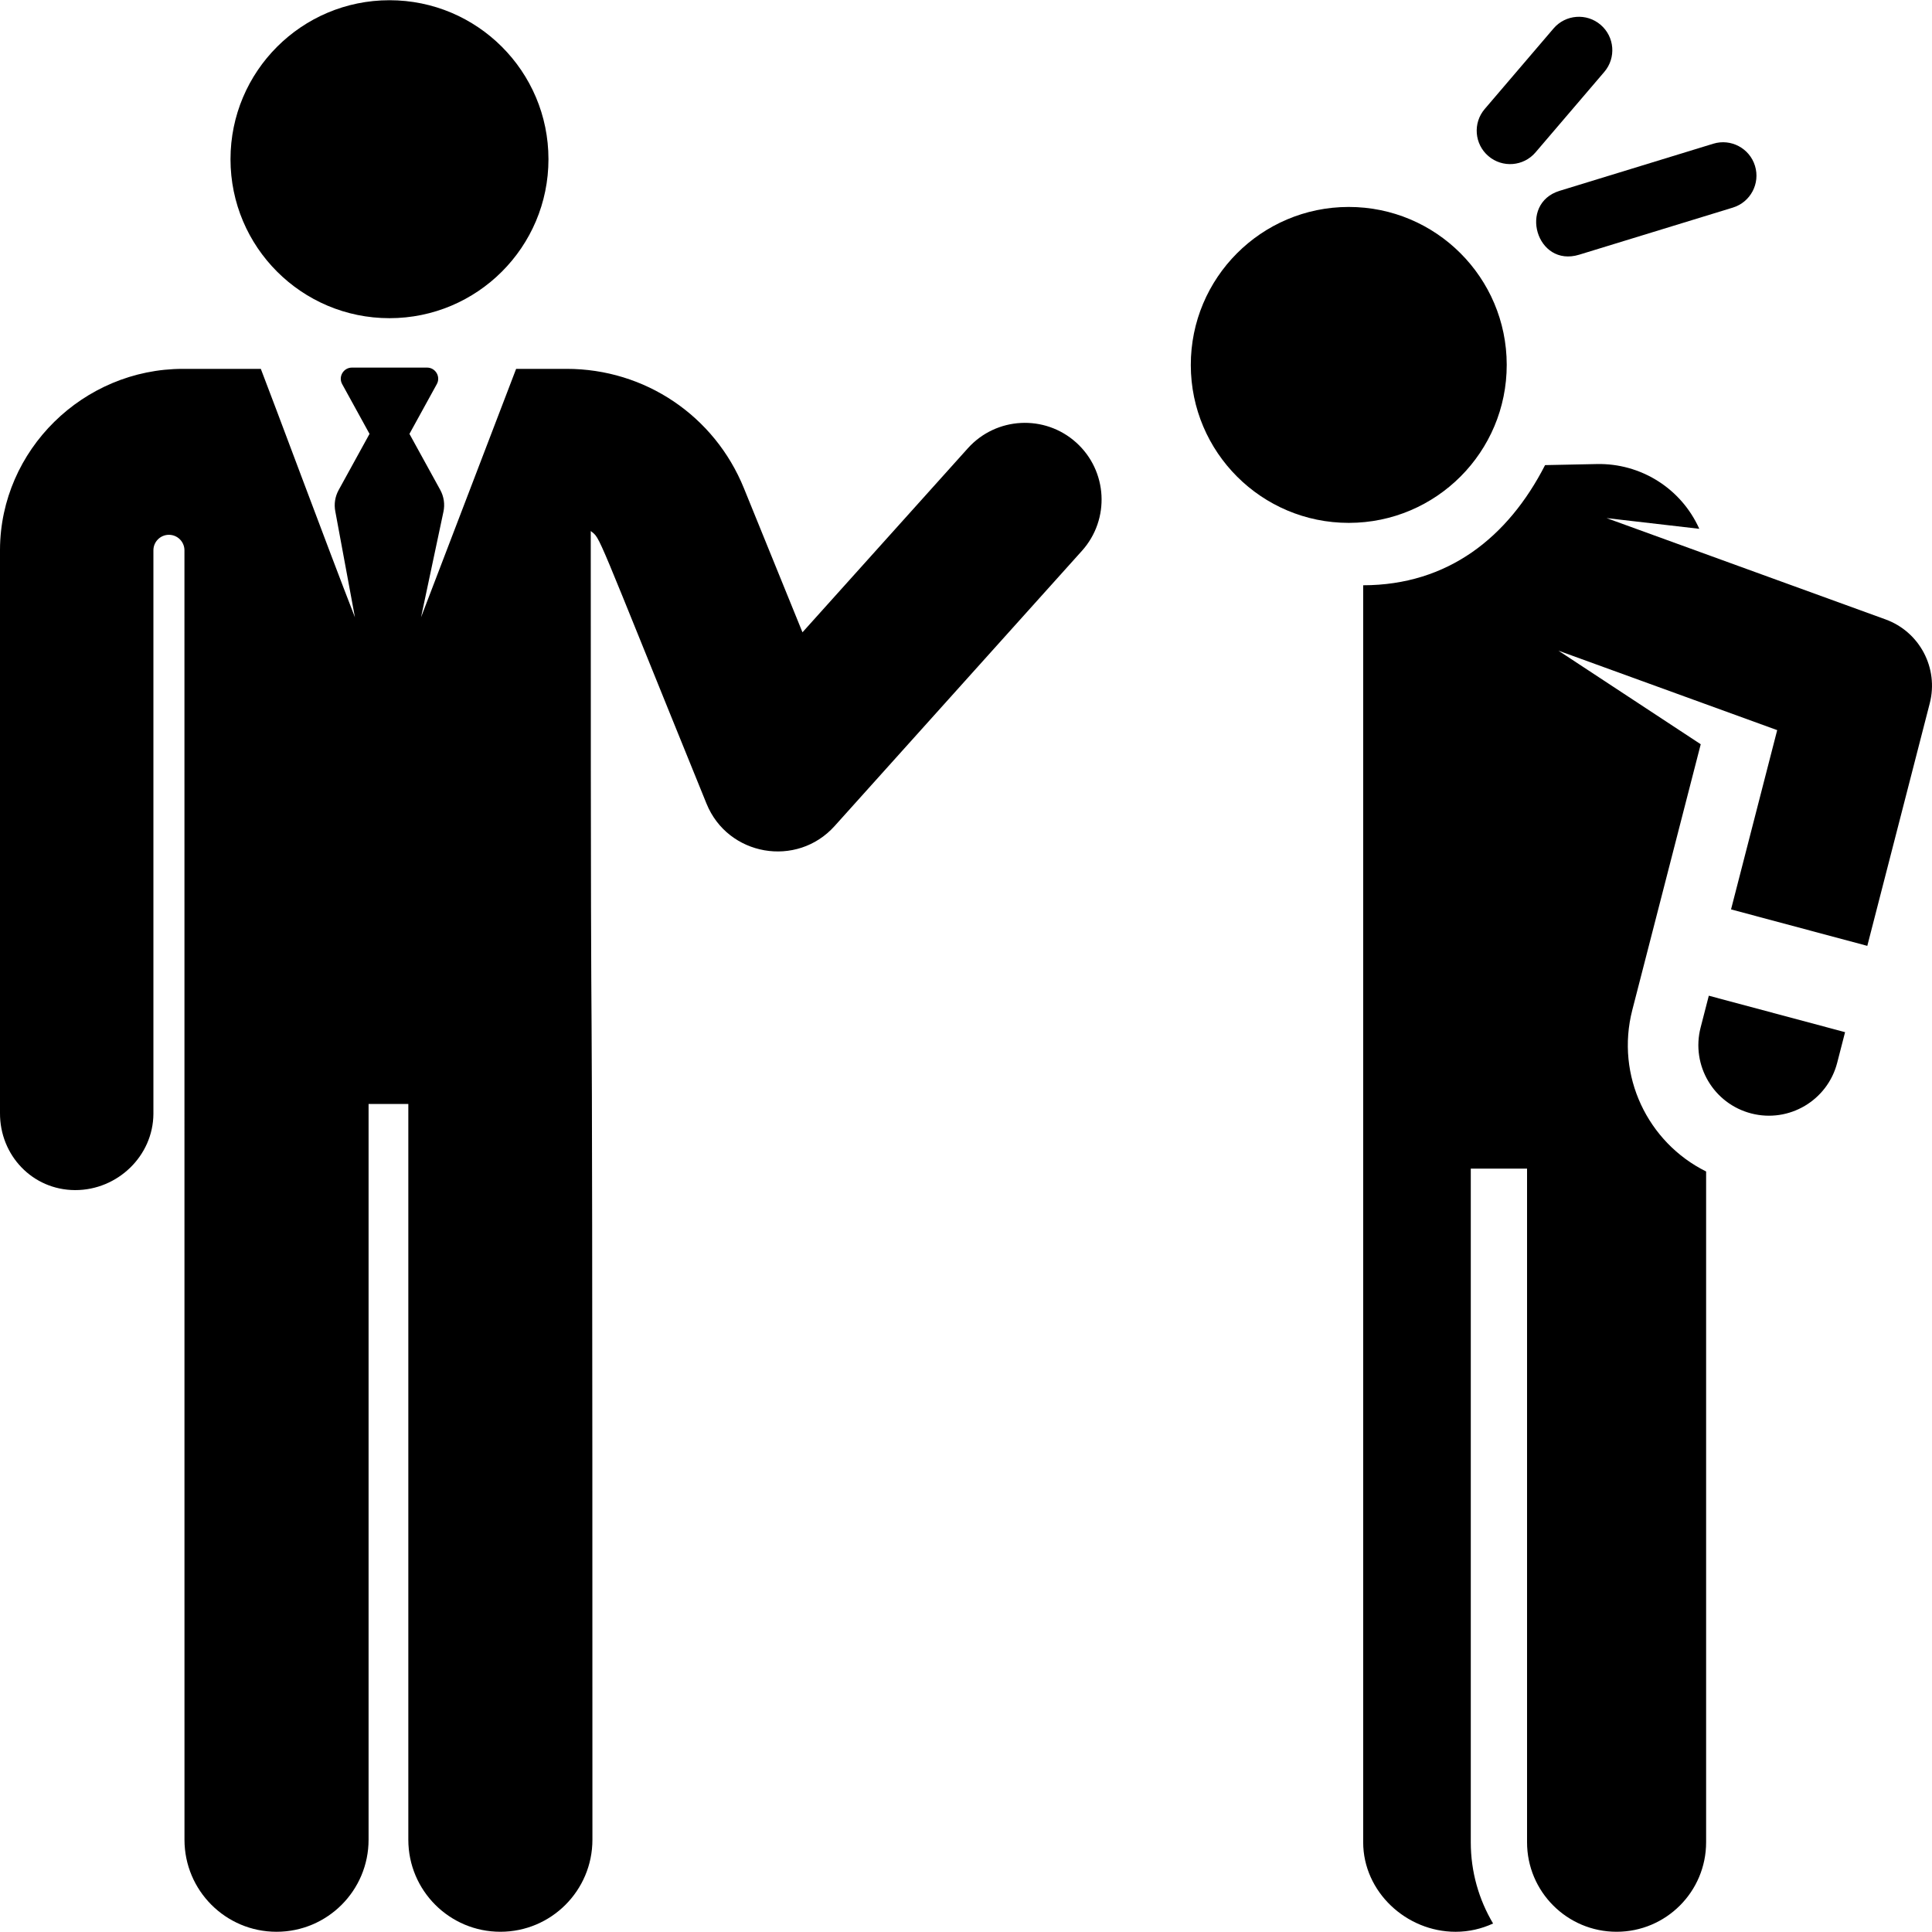
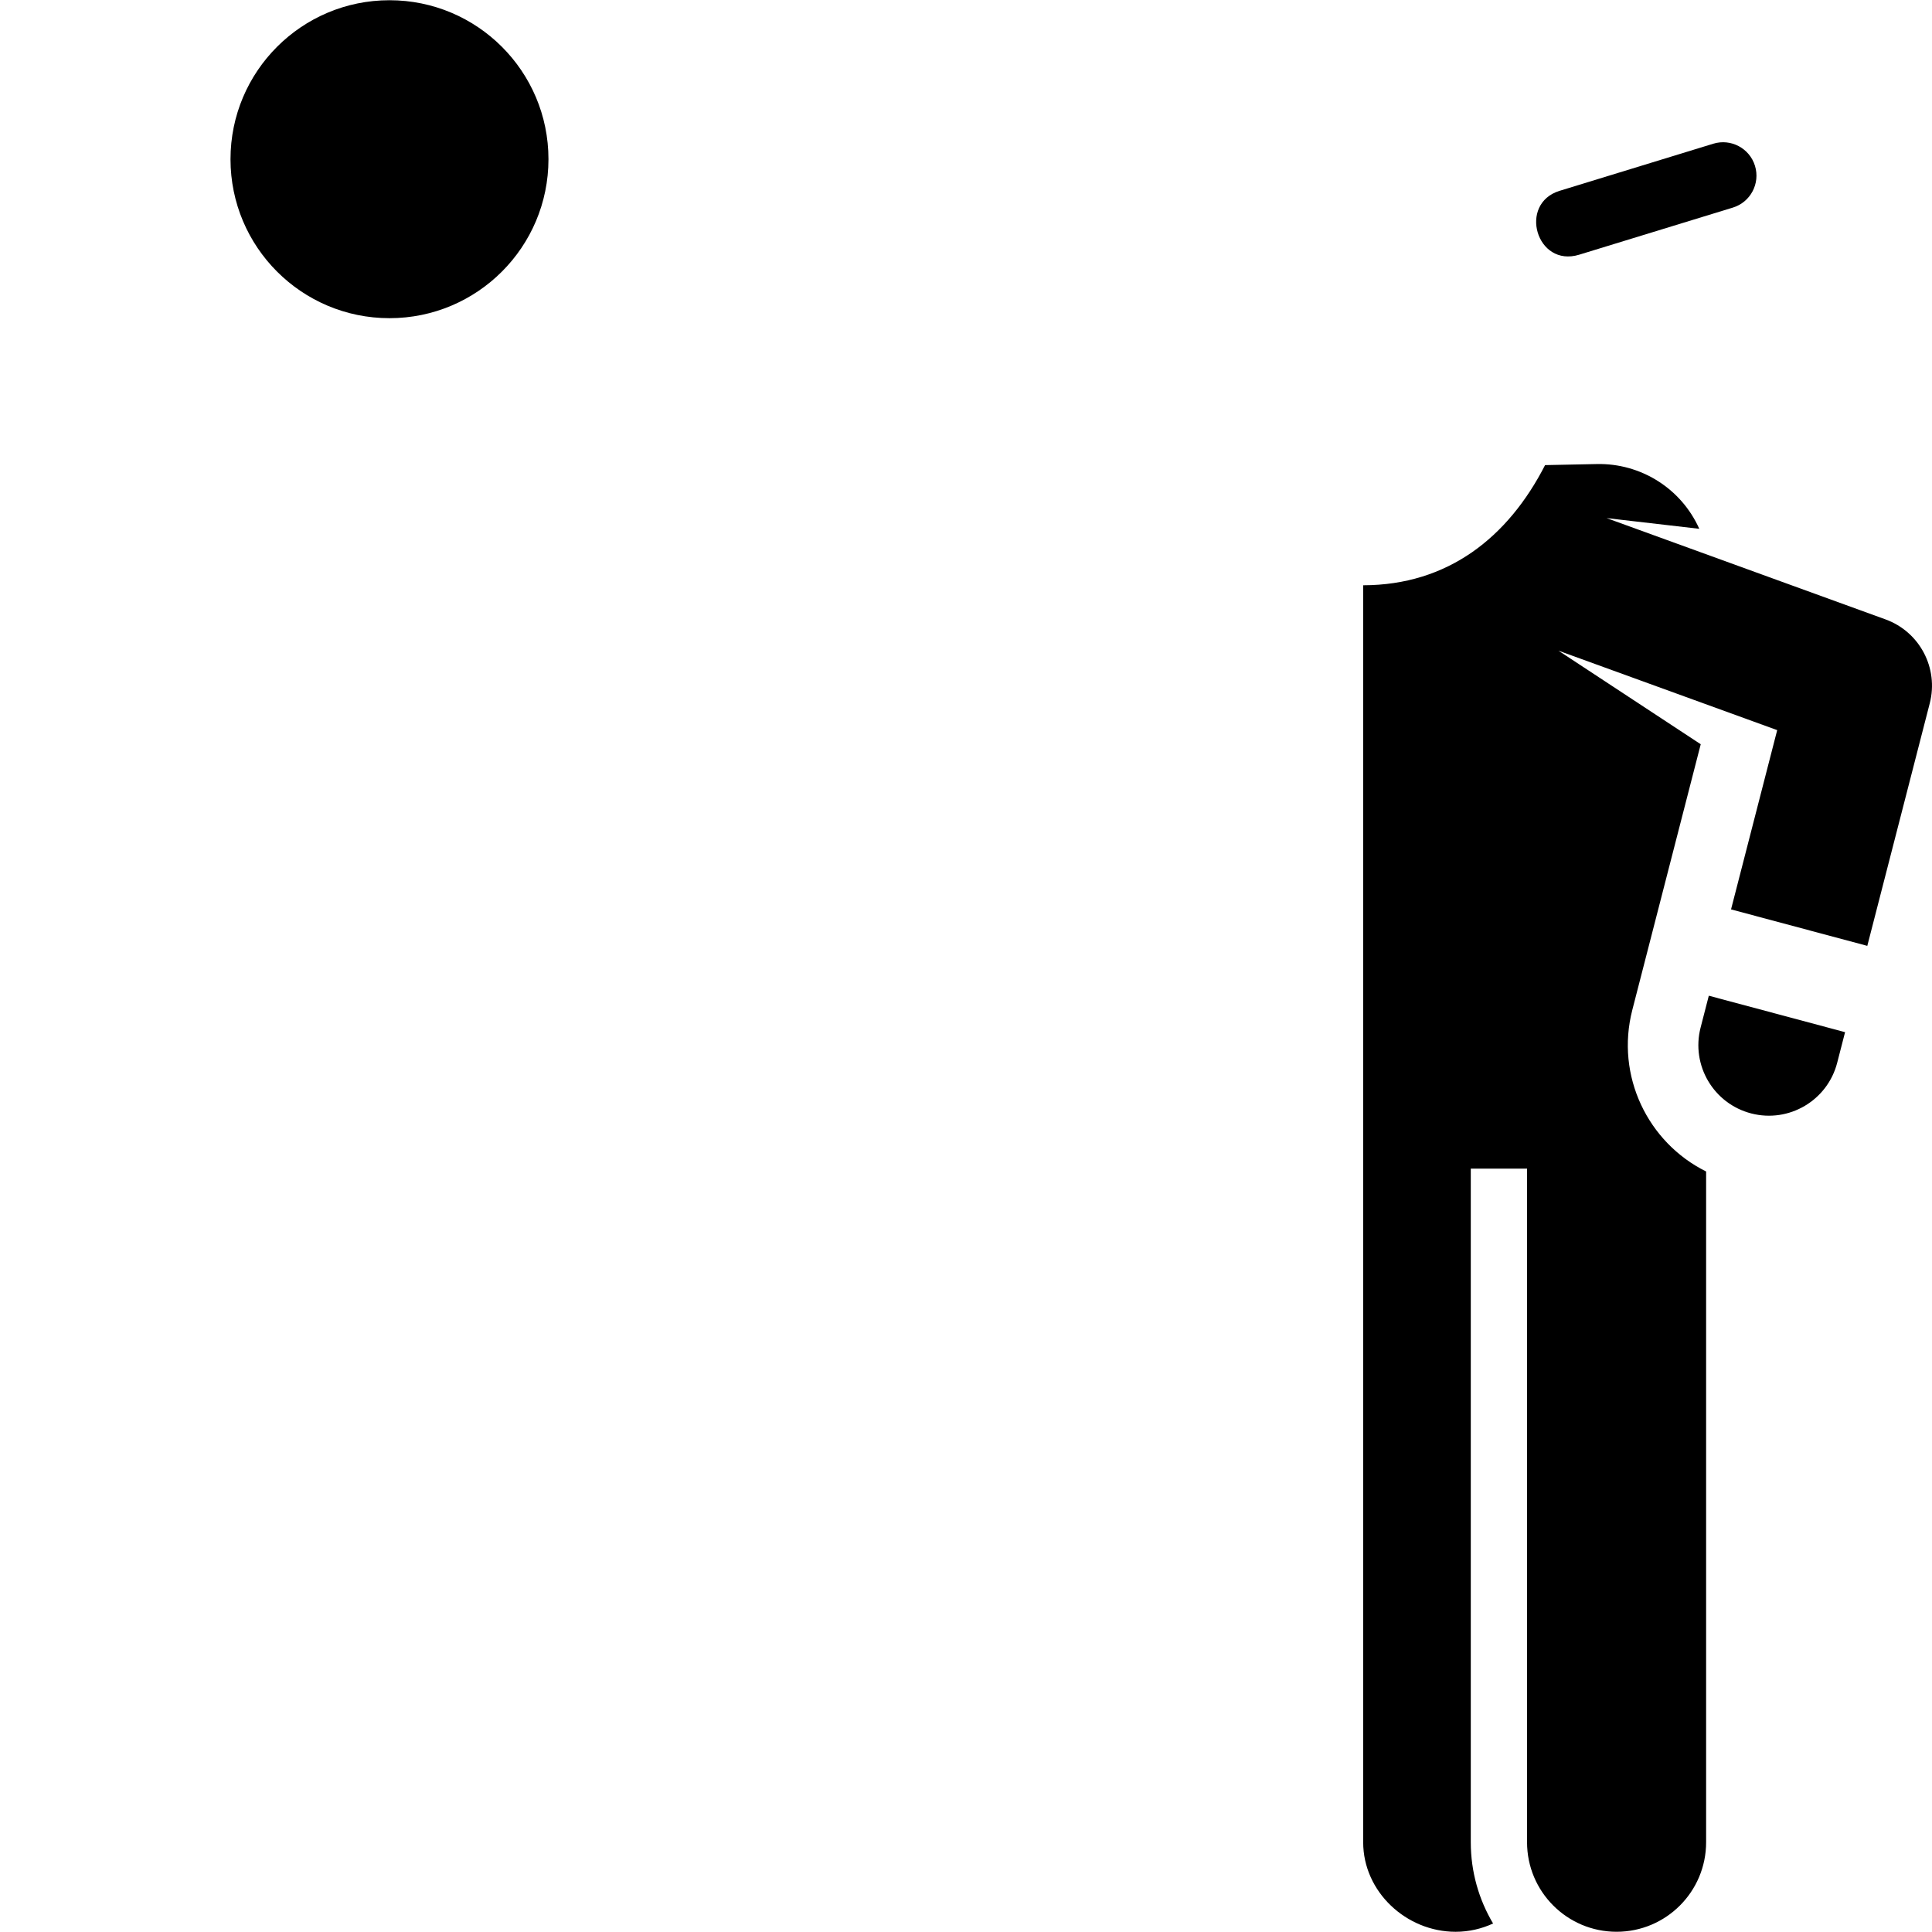
<svg xmlns="http://www.w3.org/2000/svg" fill="#000000" height="800px" width="800px" version="1.1" id="Layer_1" viewBox="0 0 512.001 512.001" xml:space="preserve">
  <g>
    <g>
      <circle cx="103.217" cy="42.191" r="42.131" />
    </g>
  </g>
  <g>
    <g>
-       <path d="M285.193,117.269c-8.351-7.505-21.204-6.818-28.707,1.533l-43.822,48.766l-15.528-38.204    c-7.805-19.203-26.242-31.612-46.97-31.612H136.78c-2.663,6.957-22.344,58.373-25.2,65.835l5.941-27.988    c0.418-1.965,0.114-4.015-0.854-5.776l-8.159-14.839l7.253-13.192c1.08-1.964-0.343-4.376-2.588-4.376H93.265    c-2.242,0-3.669,2.41-2.588,4.376l7.253,13.192l-8.189,14.894c-0.95,1.727-1.26,3.734-0.877,5.668l5.195,28.041    c-6.94-17.798-21.872-57.968-24.939-65.835H48.482c-26.394,0-48.35,21.473-48.482,47.864V294.96    c-0.057,11.227,8.624,20.374,19.851,20.43c0.035,0.001,0.069,0.001,0.104,0.001c11.179-0.001,20.644-9.034,20.7-20.227V145.821    c0-0.001,0-0.001,0-0.002c0.012-2.267,1.857-4.097,4.125-4.09c2.268,0.007,4.101,1.847,4.101,4.113    c0.001,50.38,0.009,339.864,0.009,341.705c0,13.473,10.921,24.394,24.394,24.394c13.472,0,24.394-10.921,24.394-24.394V292.563    h10.533v194.983c0,13.473,10.921,24.394,24.394,24.394s24.394-10.921,24.394-24.394c0-329.894-0.442-129.245-0.442-346.821    c2.776,2.299,0.489-2.02,30.676,72.249c5.645,13.893,23.928,17.088,33.952,5.933l65.54-72.933    C294.229,137.625,293.543,124.774,285.193,117.269z" />
-     </g>
+       </g>
  </g>
  <g>
    <g>
      <path d="M499.688,164.15l-73.927-26.85l24.57,2.841c-4.864-10.832-15.64-17.4-27.115-17.164l-13.755,0.283    c-9.813,19.175-25.77,31.814-48.202,31.843v333.113c0,13.104,11.395,23.727,24.499,23.727c3.549,0,6.903-0.801,9.925-2.196    c-3.749-6.303-5.91-13.664-5.91-21.531V309.698h14.912v178.514c0,13.104,10.623,23.727,23.727,23.727s23.727-10.623,23.727-23.727    V310.455c-15.472-7.672-24.048-25.371-19.561-42.796l18.134-70.425l-37.711-24.799l57.975,21.058l-12.233,47.508l36.111,9.664    l16.553-64.285C513.807,177.056,508.735,167.436,499.688,164.15z" />
    </g>
  </g>
  <g>
    <g>
      <path d="M452.853,263.873l-2.175,8.446c-2.574,9.996,3.444,20.186,13.439,22.76c10.003,2.576,20.188-3.449,22.76-13.439    l2.087-8.103L452.853,263.873z" />
    </g>
  </g>
  <g>
    <g>
-       <path d="M424.181,6.572c-3.717-3.177-9.306-2.739-12.481,0.978l-18.235,21.338c-3.177,3.716-2.739,9.304,0.978,12.481    c3.719,3.178,9.307,2.737,12.481-0.978l18.235-21.338C428.336,15.336,427.898,9.748,424.181,6.572z" />
-     </g>
+       </g>
  </g>
  <g>
    <g>
      <path d="M465.092,43.957c-1.434-4.674-6.385-7.304-11.059-5.869L413.317,50.57c-11.065,3.392-6.148,20.408,5.19,16.927    l40.716-12.482C463.897,53.583,466.525,48.631,465.092,43.957z" />
    </g>
  </g>
  <g>
    <g>
-       <path d="M357.438,54.844c-0.02,0-0.037,0-0.057,0c-23.12,0.03-41.837,18.798-41.806,41.916c0.03,23.1,18.768,41.807,41.861,41.807    c0.02,0,0.037,0,0.057,0c23.12-0.031,41.837-18.799,41.806-41.917C399.268,73.55,380.53,54.844,357.438,54.844z" />
-     </g>
+       </g>
  </g>
</svg>